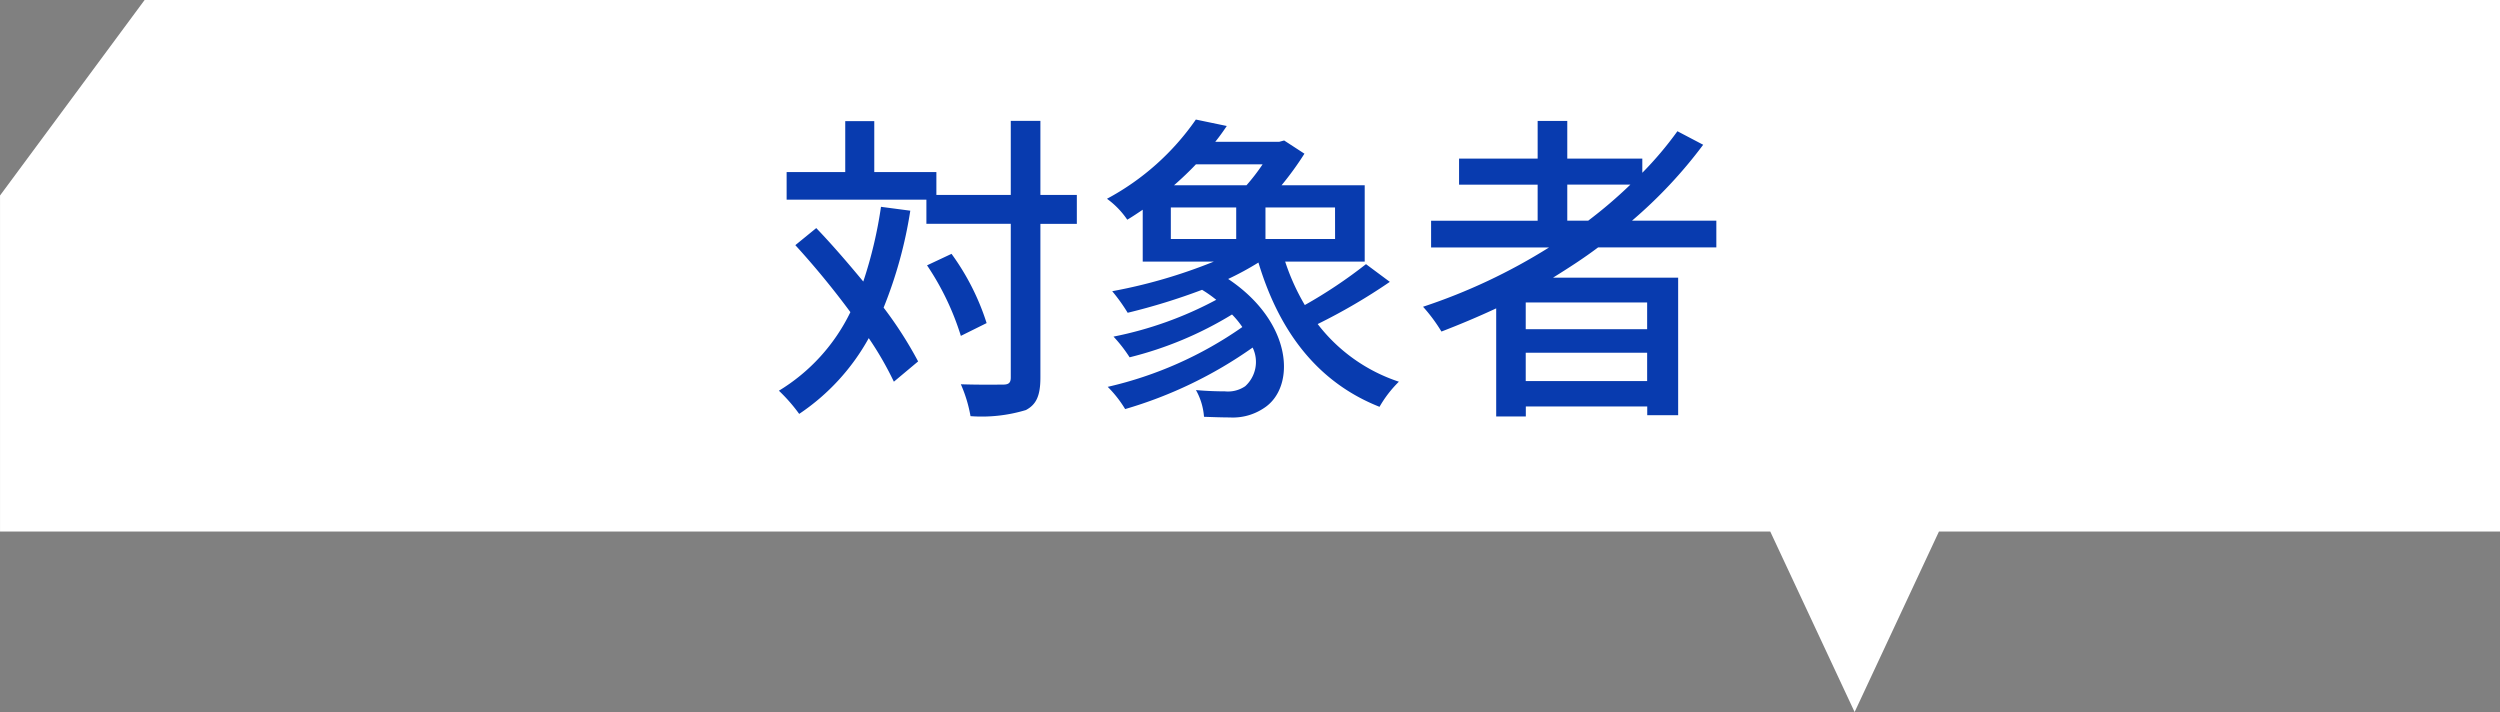
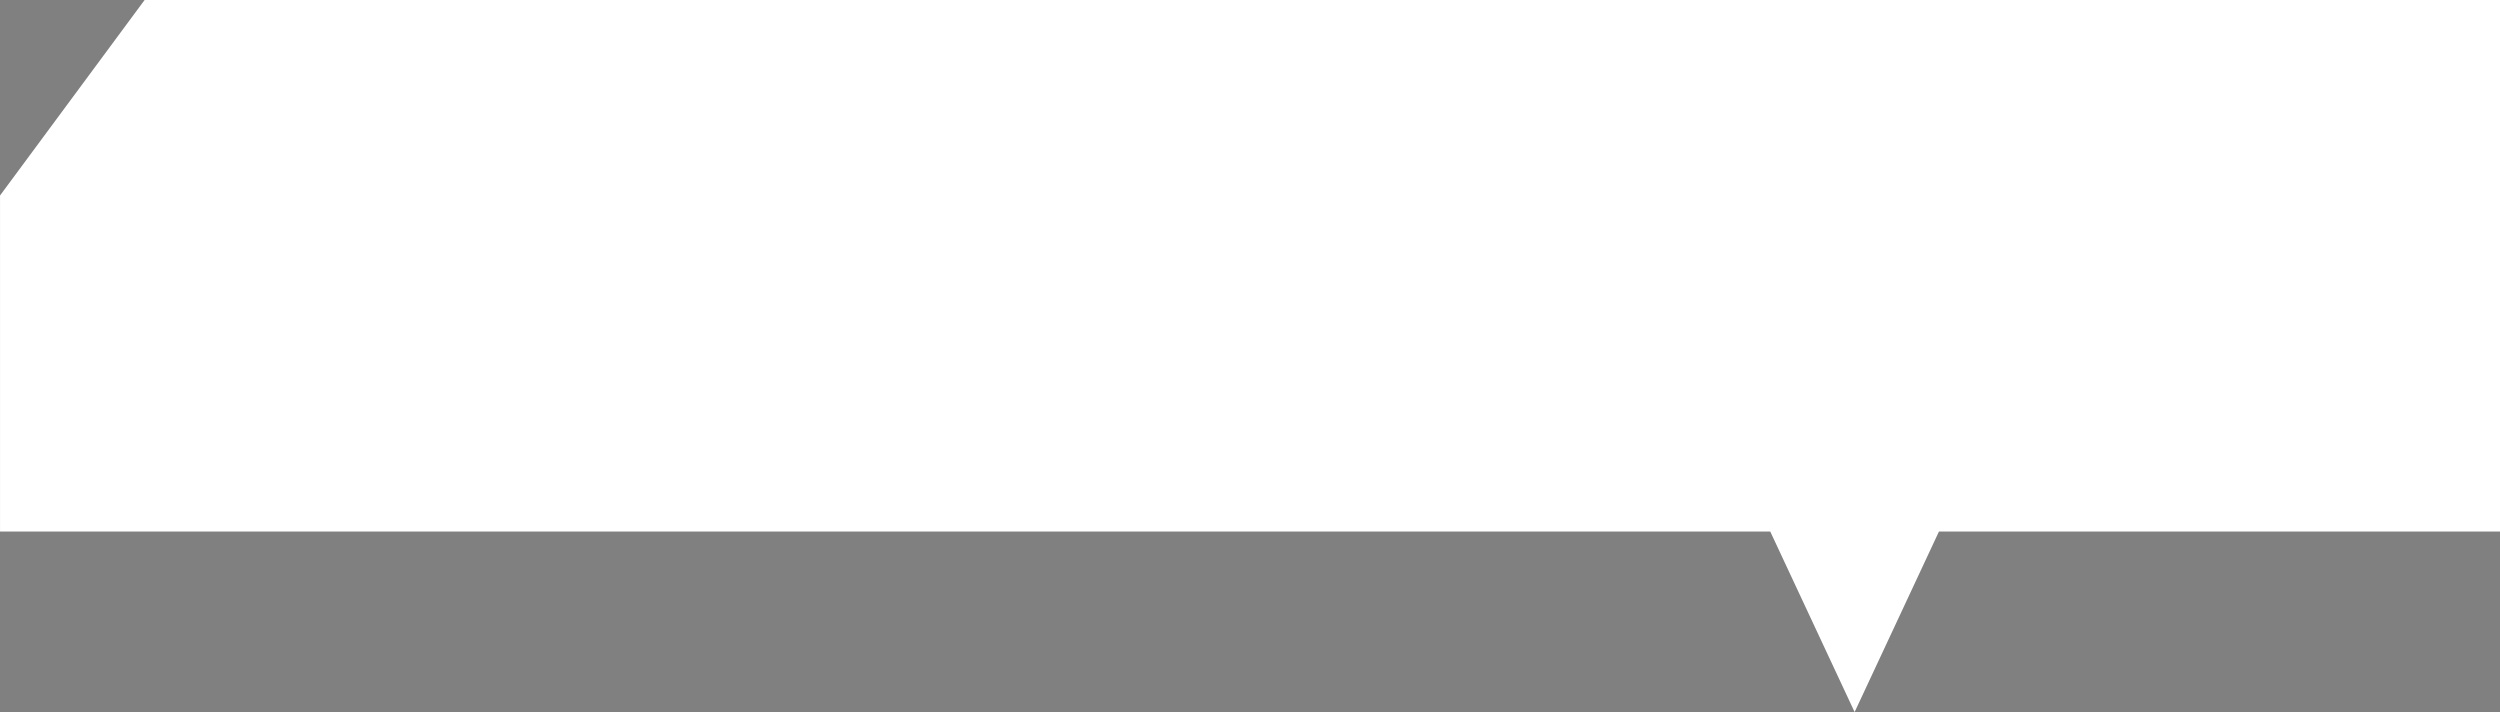
<svg xmlns="http://www.w3.org/2000/svg" width="108.679" height="30.954" viewBox="0 0 108.679 30.954">
  <rect x="0" y="0" width="108.679" height="30.954" fill="#808080" stroke="none" />
  <g id="school-_balloon01" data-name="school- balloon01" transform="translate(-180 -2445.047)">
    <g id="グループ_95166" data-name="グループ 95166" transform="translate(180.001 2445.046)">
      <g id="グループ_94969" data-name="グループ 94969" transform="translate(0 0)">
        <path id="合体_53" data-name="合体 53" d="M76.955,23.108H0V8.5L6.286,0H108.678V23.108H84.288l-3.666,7.847Z" transform="translate(0 0)" fill="#fff" />
      </g>
-       <path id="パス_98293" data-name="パス 98293" d="M4.886-8.008a18.741,18.741,0,0,1-.77,3.248c-.672-.812-1.372-1.624-2.044-2.324l-.91.742A36.383,36.383,0,0,1,3.556-3.43,8.147,8.147,0,0,1,.448-.014,7.216,7.216,0,0,1,1.33.994,9.47,9.47,0,0,0,4.354-2.3,14.142,14.142,0,0,1,5.446-.406L6.5-1.288A17.113,17.113,0,0,0,5-3.626,18.98,18.98,0,0,0,6.16-7.84ZM13.4-8.526H11.816v-3.22H10.528v3.22H7.294V-9.52h-2.7v-2.212H3.332V-9.52H.784v1.2H6.86v1.05h3.668V-.588c0,.238-.1.308-.336.308S9.2-.266,8.358-.294a6.018,6.018,0,0,1,.42,1.386A6.612,6.612,0,0,0,11.186.826c.448-.238.63-.616.63-1.414V-7.266H13.4ZM9.478-2.954a10.527,10.527,0,0,0-1.526-3.01l-1.064.5a11.656,11.656,0,0,1,1.47,3.066ZM17.486-7.98h2.842v1.372H17.486Zm3.99-1.876a8.734,8.734,0,0,1-.7.91h-3.15c.336-.294.658-.6.952-.91Zm3.15,3.248H21.6V-7.98h3.024ZM25.97-5.516a20.881,20.881,0,0,1-2.66,1.778,9.624,9.624,0,0,1-.854-1.89h3.458V-8.946H22.3a13.449,13.449,0,0,0,.994-1.372l-.882-.574-.21.056H19.418c.182-.224.35-.462.5-.686l-1.344-.28a11.034,11.034,0,0,1-3.864,3.444,3.643,3.643,0,0,1,.882.91c.238-.14.462-.294.672-.434v2.254h3.094A22.746,22.746,0,0,1,14.938-4.34a7.8,7.8,0,0,1,.672.938A27.474,27.474,0,0,0,18.844-4.4a5.314,5.314,0,0,1,.616.434,16.059,16.059,0,0,1-4.466,1.6,6.171,6.171,0,0,1,.7.9,15.8,15.8,0,0,0,4.452-1.862,3.843,3.843,0,0,1,.448.546,16.69,16.69,0,0,1-5.852,2.6A5,5,0,0,1,15.5.784,18.63,18.63,0,0,0,21.042-1.89,1.427,1.427,0,0,1,20.72-.21a1.328,1.328,0,0,1-.882.224c-.322,0-.8-.014-1.26-.056a2.785,2.785,0,0,1,.35,1.162c.406.014.812.028,1.12.028A2.423,2.423,0,0,0,21.532.742c1.4-.9,1.274-3.724-1.554-5.614a12.888,12.888,0,0,0,1.316-.714C22.2-2.576,23.87-.378,26.558.686A5.031,5.031,0,0,1,27.4-.406,7.346,7.346,0,0,1,23.87-2.912a25.418,25.418,0,0,0,3.136-1.834Zm8.75-1.89V-8.974h2.744A19.993,19.993,0,0,1,35.63-7.406Zm3.472,4.718H32.914V-3.85h5.278ZM32.914-.434V-1.666h5.278V-.434ZM41.2-6.244V-7.406H37.534a20.248,20.248,0,0,0,3.094-3.3l-1.12-.588a15.334,15.334,0,0,1-1.526,1.806v-.616H34.72v-1.638H33.432v1.638H30.016v1.134h3.416v1.568H28.8v1.162h5.124a25.125,25.125,0,0,1-5.474,2.576,7.138,7.138,0,0,1,.8,1.078c.8-.308,1.6-.644,2.38-1.008v4.7h1.288V.672h5.278V1.05h1.344V-4.928H34.1c.672-.42,1.33-.84,1.96-1.316Z" transform="translate(33.411 17)" fill="#083baf" />
    </g>
  </g>
</svg>